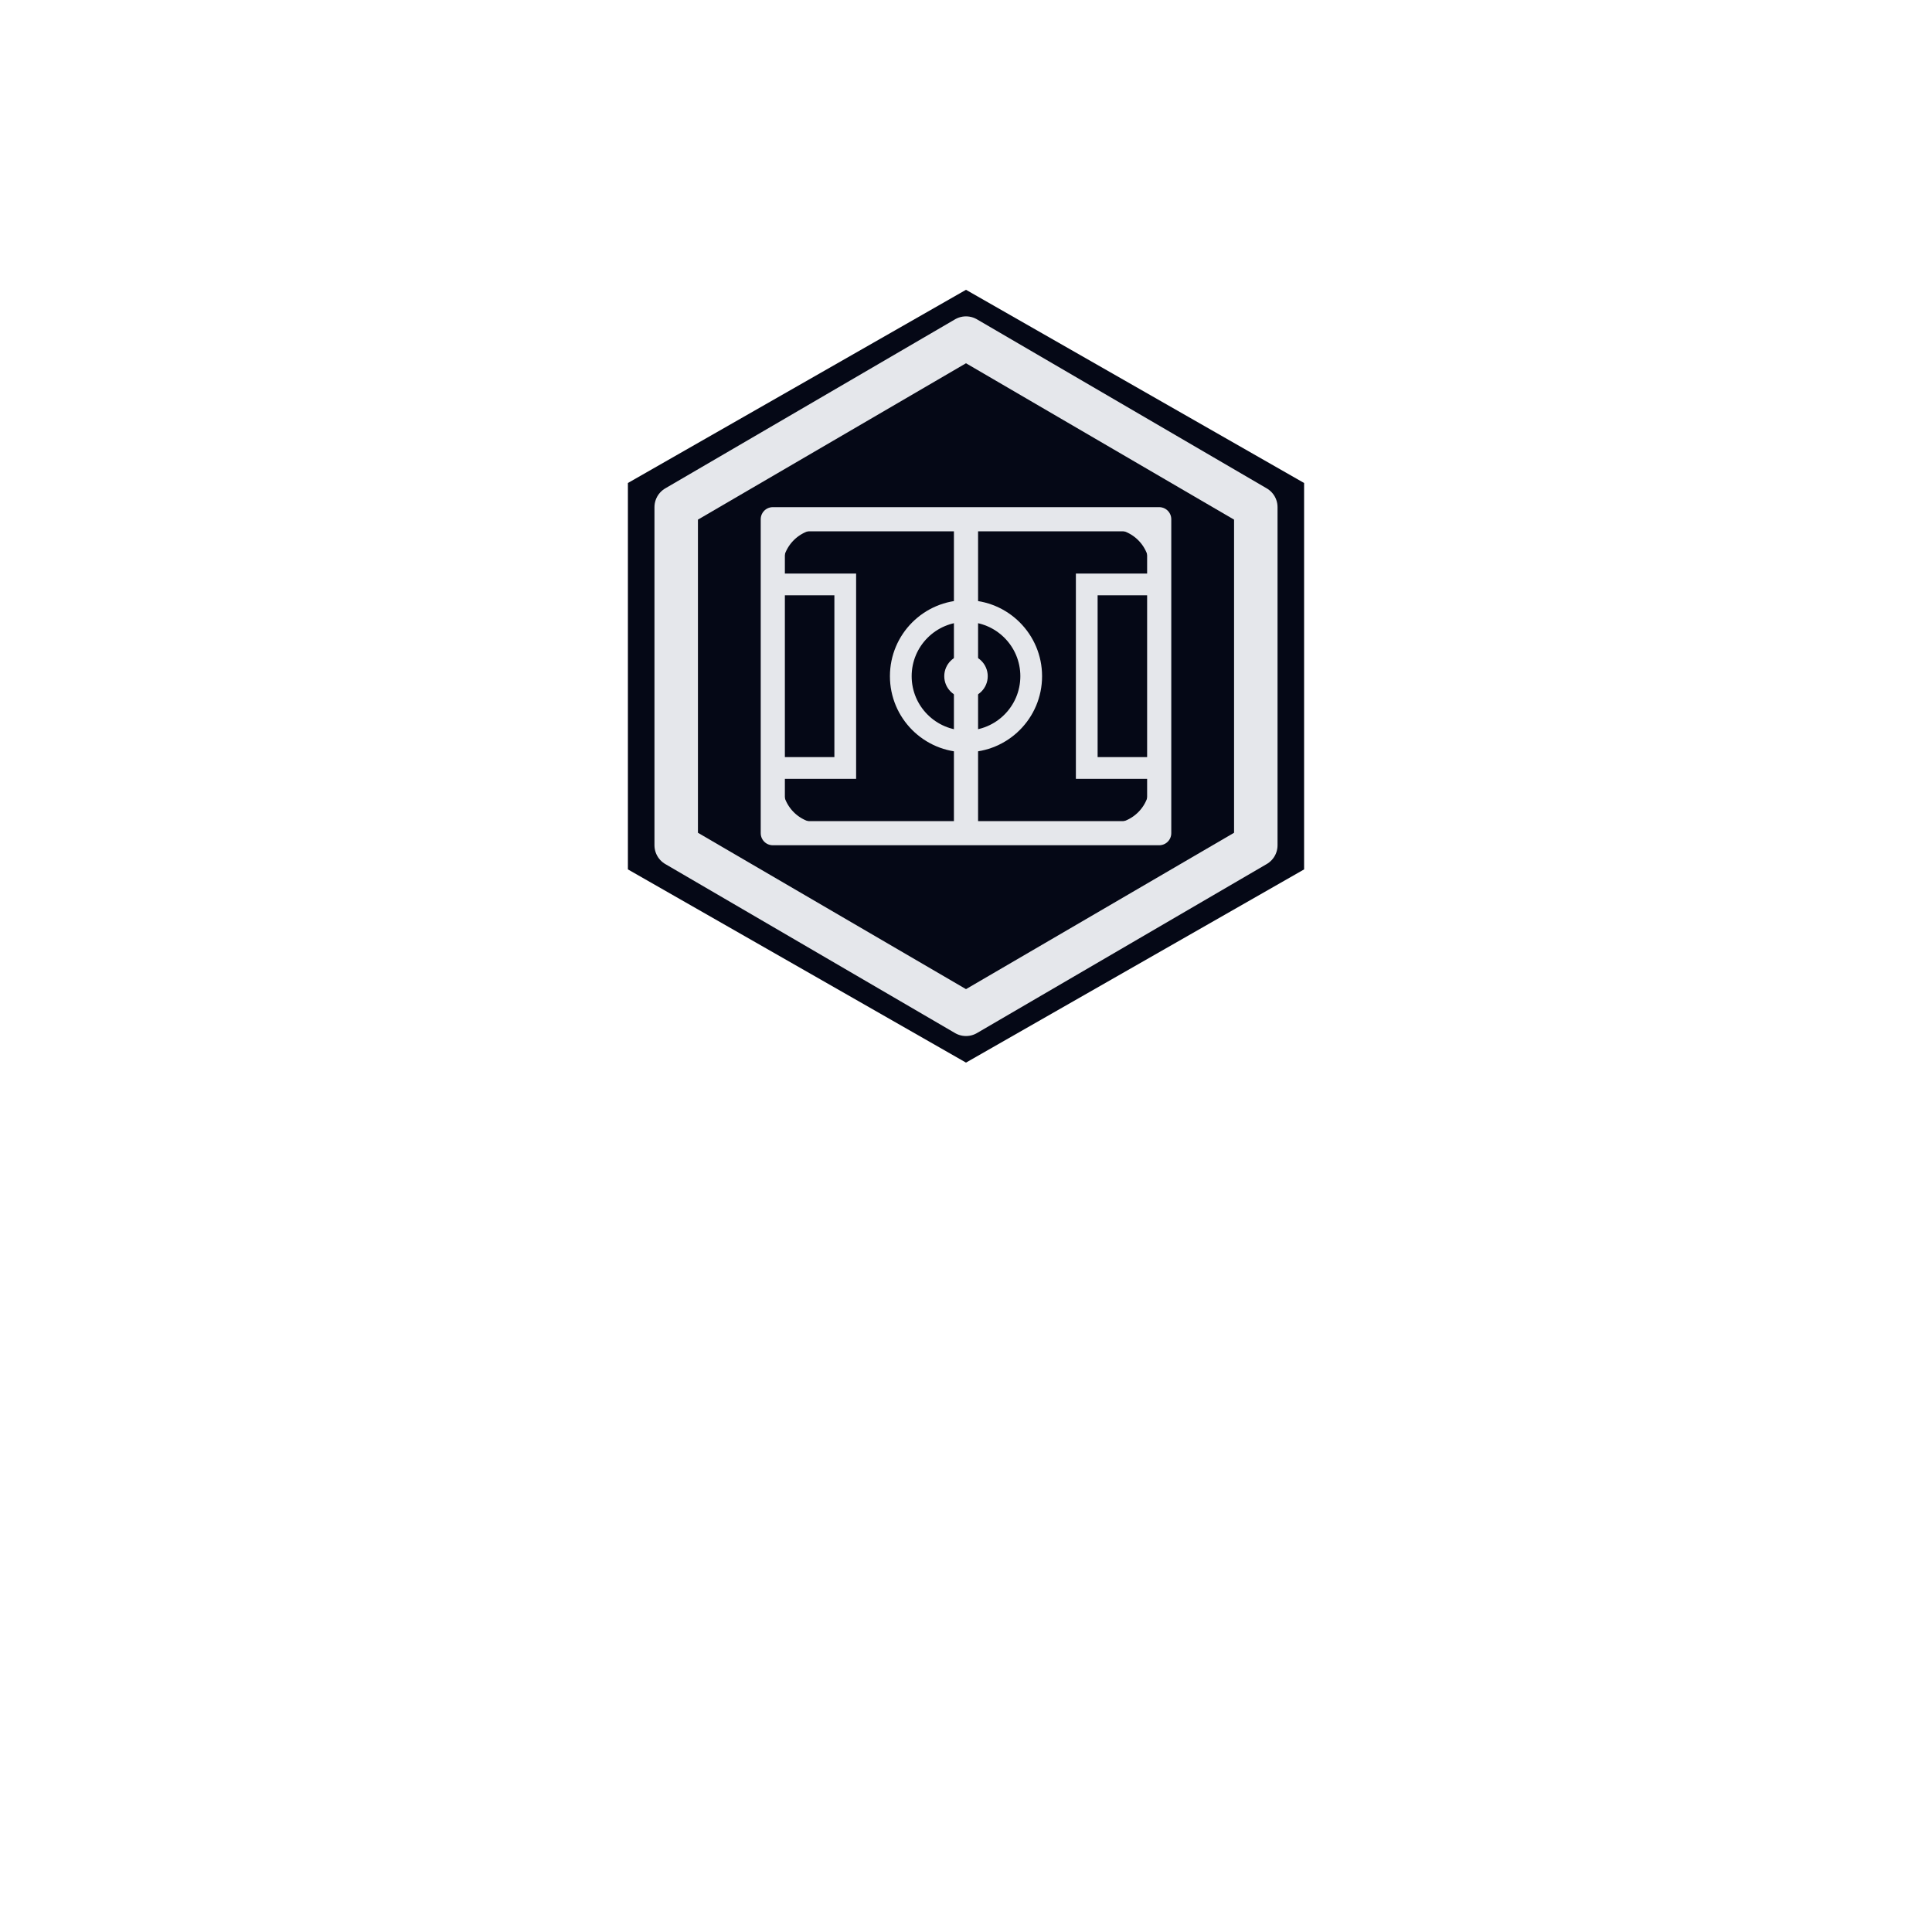
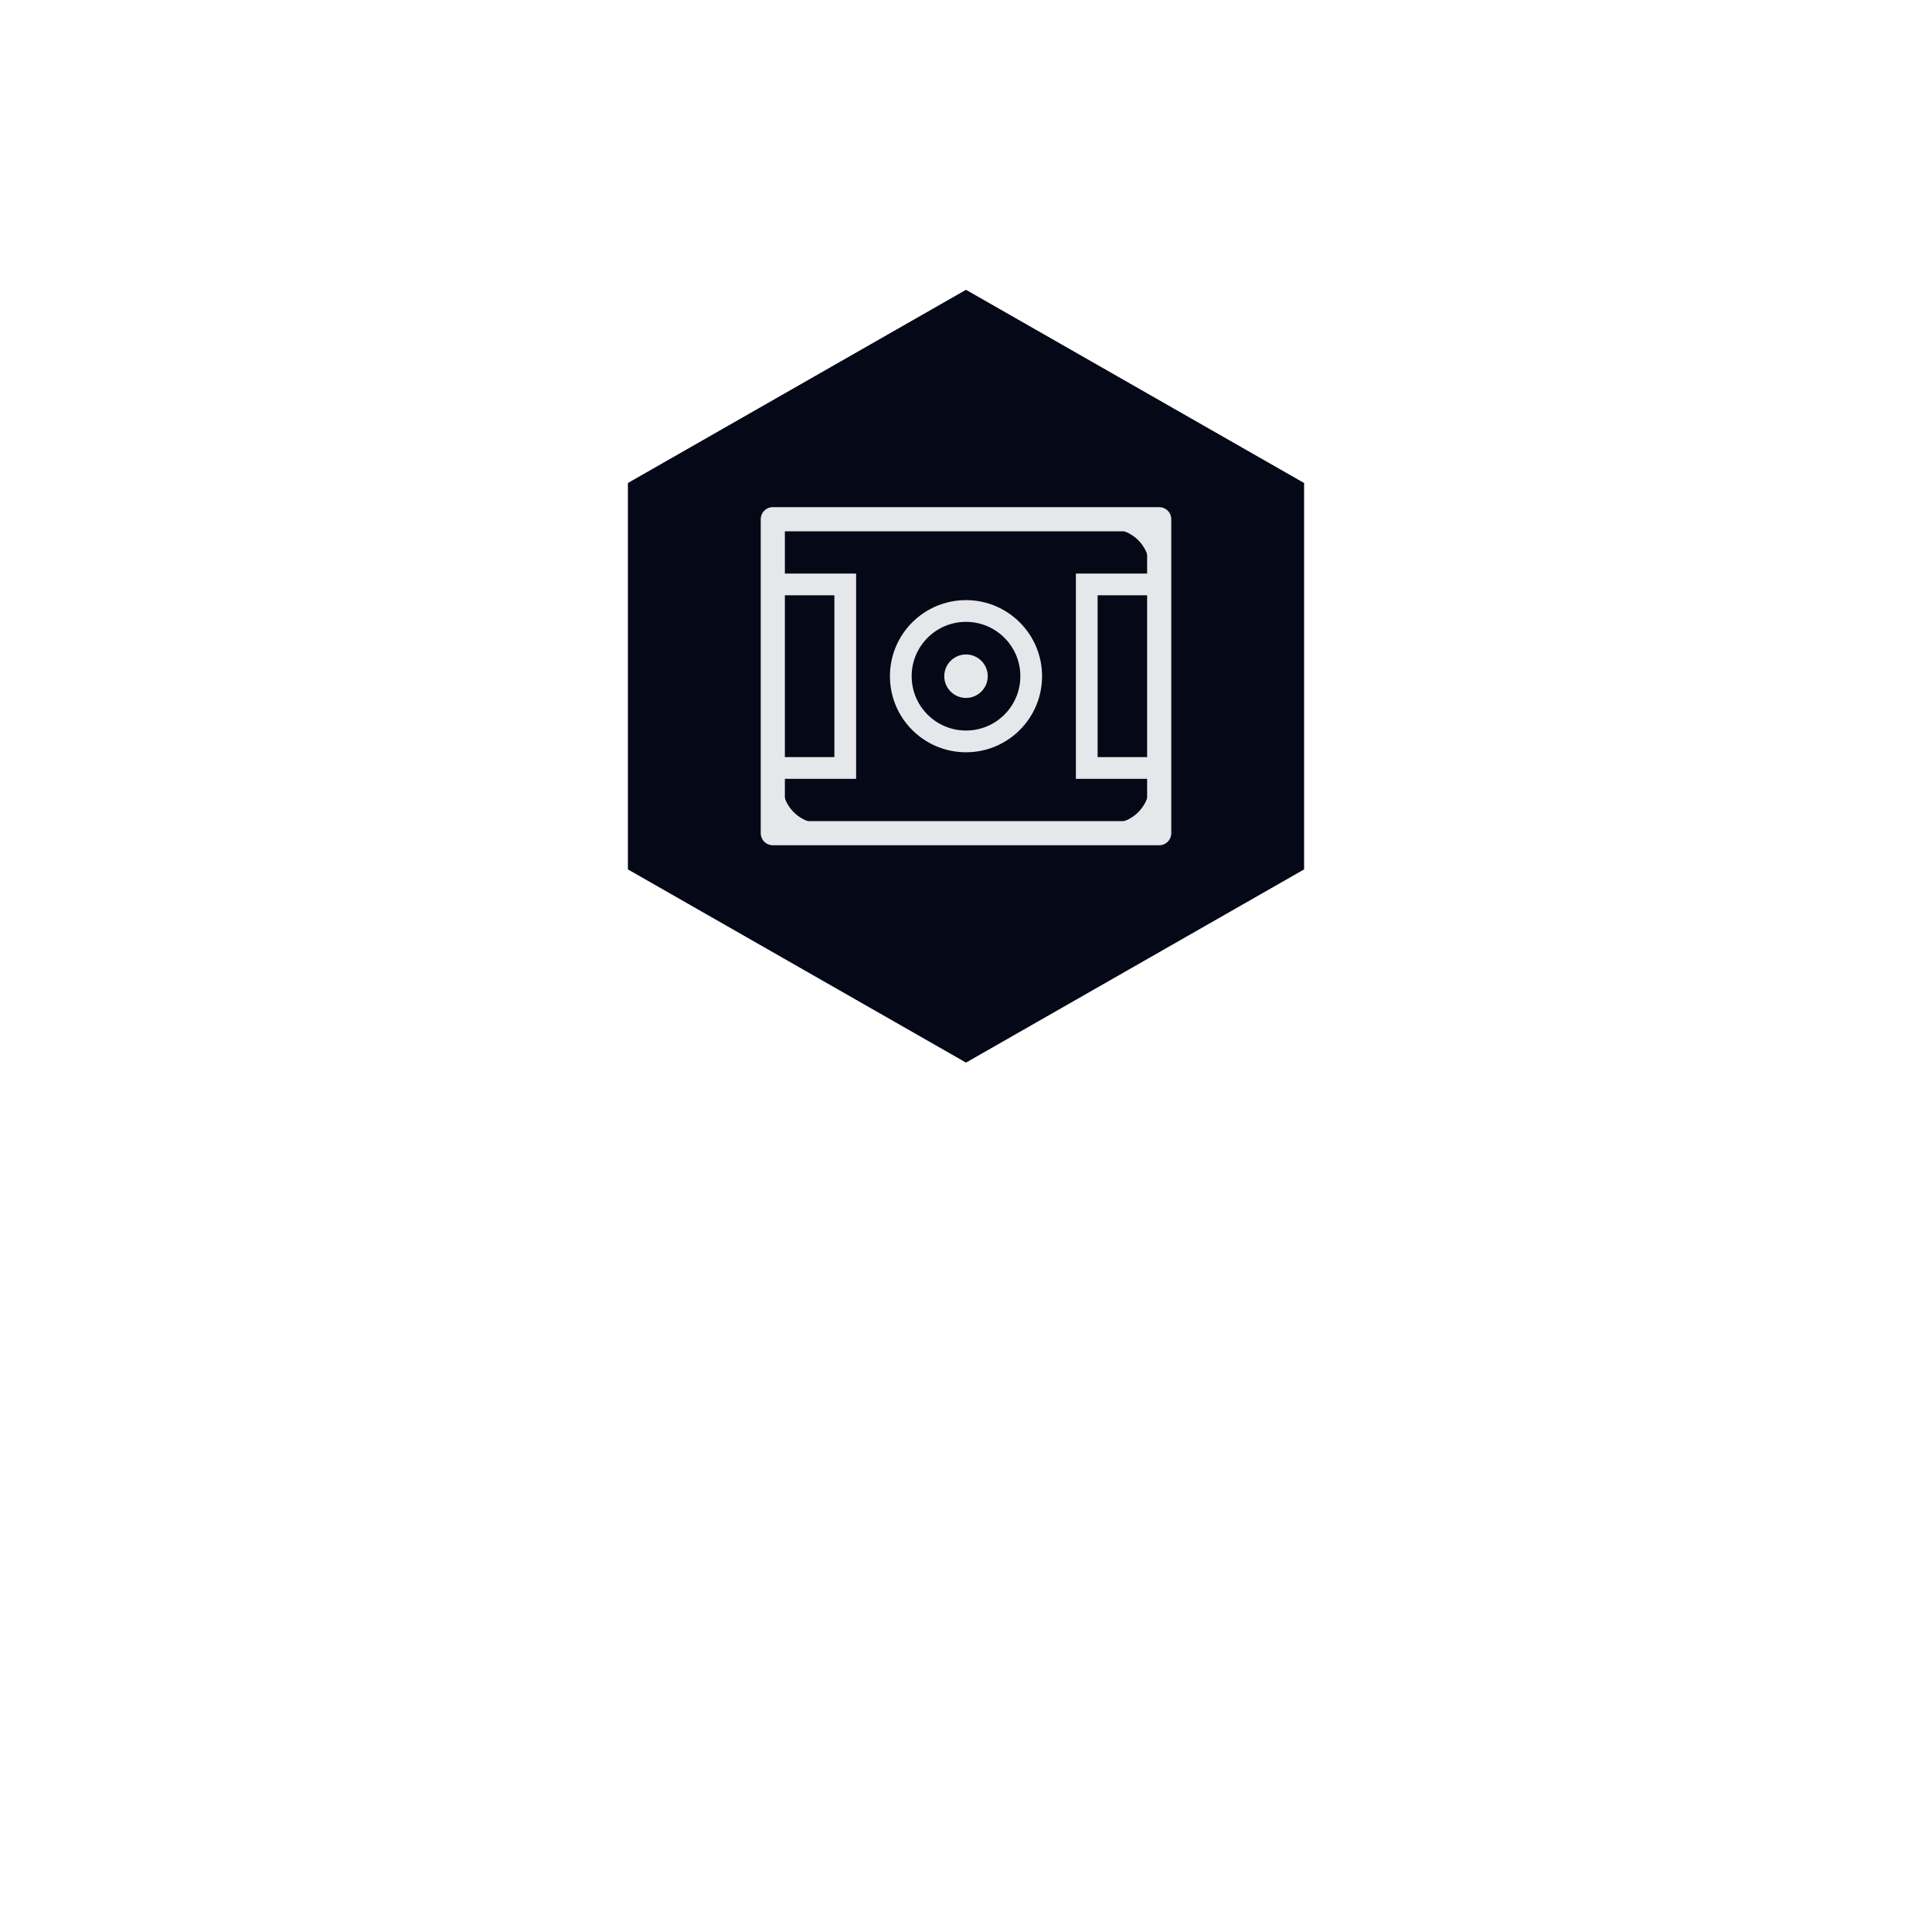
<svg xmlns="http://www.w3.org/2000/svg" width="240" height="240" viewBox="0 0 80 80" role="img" aria-labelledby="title desc">
  <title id="title">SoccerFootballSim hex pitch icon – centered 18-yard boxes</title>
  <desc id="desc">
    Hexagon badge with a large football pitch, smaller central circle and
    vertically centered 18-yard boxes, no green dot.
  </desc>
  <path d="M40 12        L26 20        L26 36        L40 44        L54 36        L54 20        Z" fill="#050816" />
-   <path d="M40 14        L28 21        L28 35        L40 42        L52 35        L52 21        Z" fill="none" stroke="#E5E7EB" stroke-width="1.8" stroke-linejoin="round" />
  <rect x="32" y="21.5" width="16" height="13" fill="none" stroke="#E5E7EB" stroke-width="1" stroke-linejoin="round" />
-   <line x1="40" y1="21.5" x2="40" y2="34.5" stroke="#E5E7EB" stroke-width="1" />
  <circle cx="40" cy="28" r="2.7" fill="none" stroke="#E5E7EB" stroke-width="0.9" />
  <circle cx="40" cy="28" r="0.9" fill="#E5E7EB" />
  <rect x="32" y="24.2" width="3" height="7.6" fill="none" stroke="#E5E7EB" stroke-width="0.9" />
  <rect x="45" y="24.2" width="3" height="7.6" fill="none" stroke="#E5E7EB" stroke-width="0.9" />
-   <path d="M34 21.5        A2 2 0 0 0 32 23.5" fill="none" stroke="#E5E7EB" stroke-width="0.8" />
  <path d="M46 21.5        A2 2 0 0 1 48 23.5" fill="none" stroke="#E5E7EB" stroke-width="0.8" />
  <path d="M32 32.5        A2 2 0 0 0 34 34.5" fill="none" stroke="#E5E7EB" stroke-width="0.8" />
  <path d="M48 32.5        A2 2 0 0 1 46 34.5" fill="none" stroke="#E5E7EB" stroke-width="0.8" />
</svg>